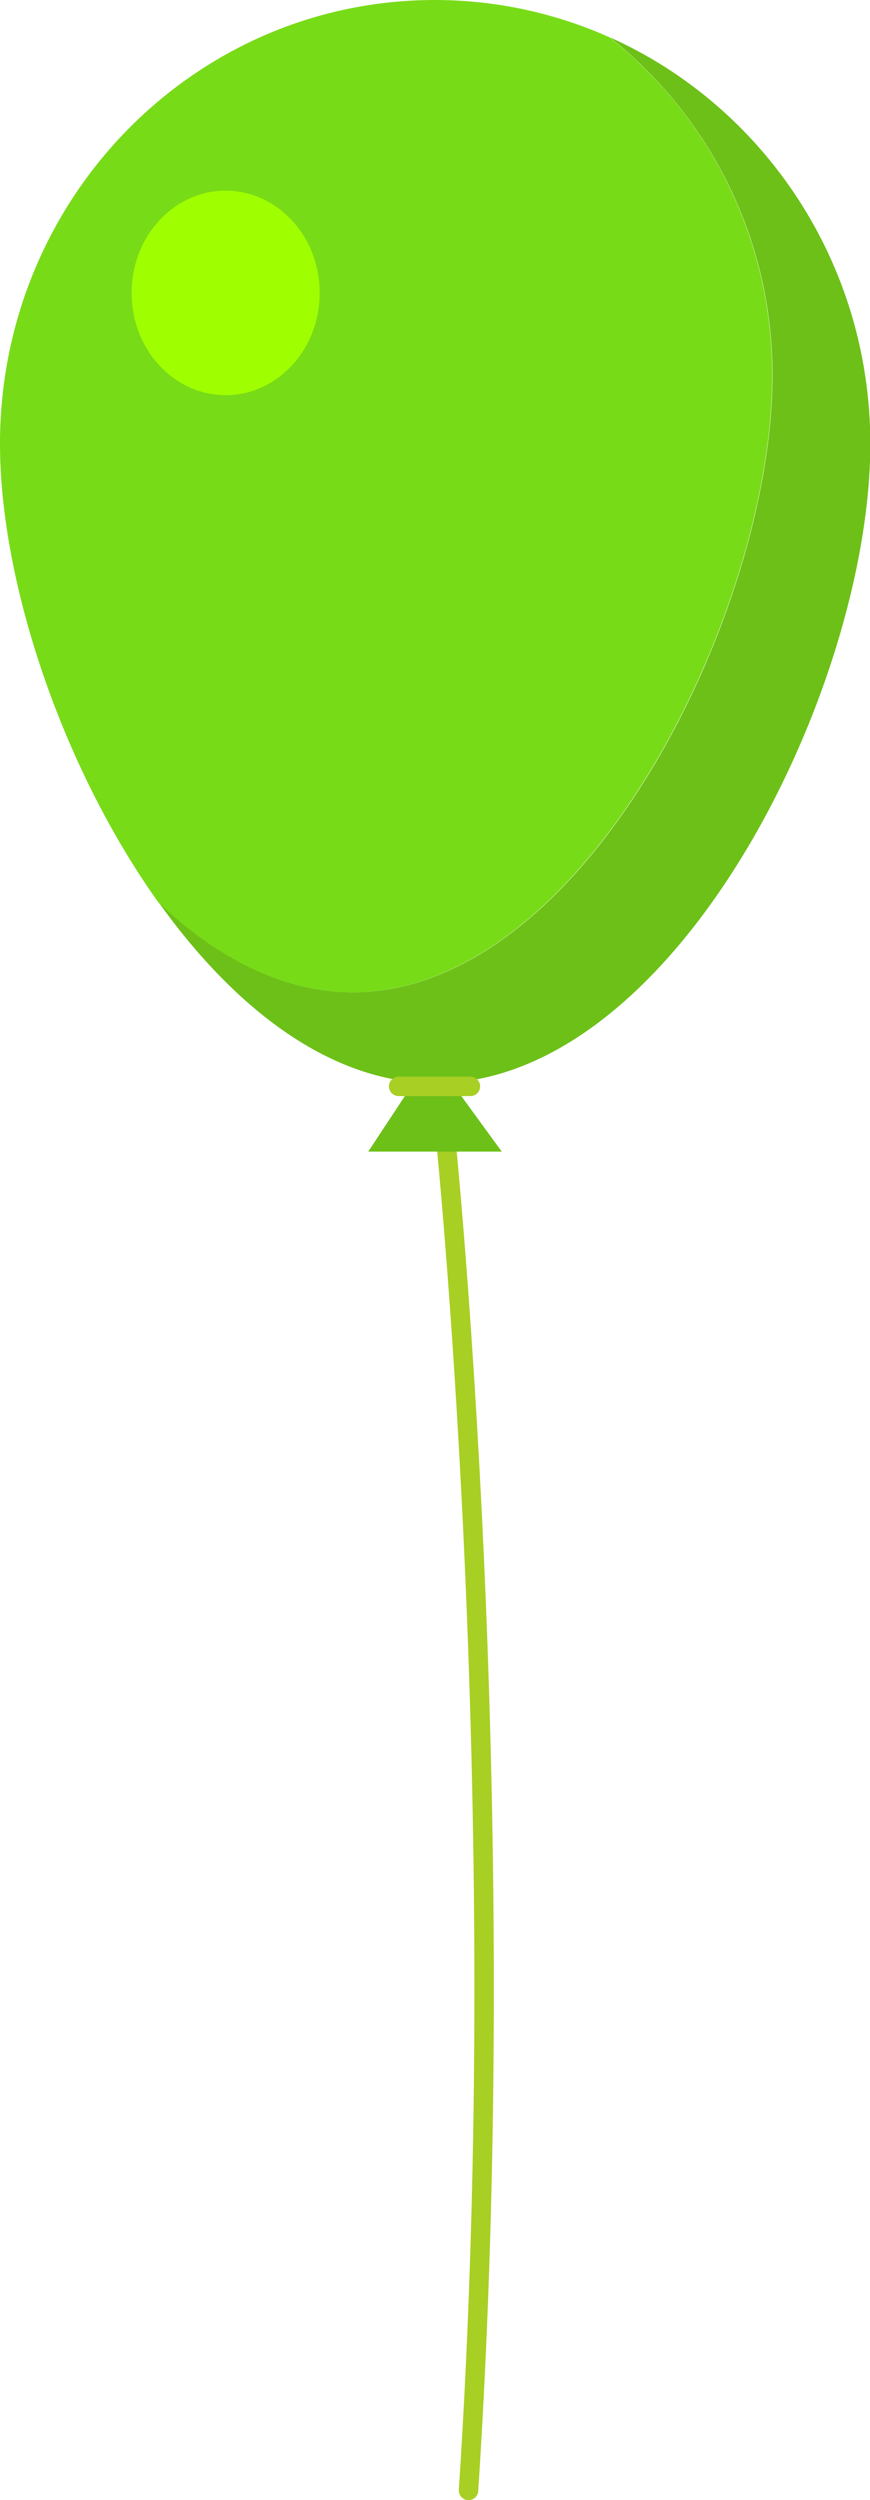
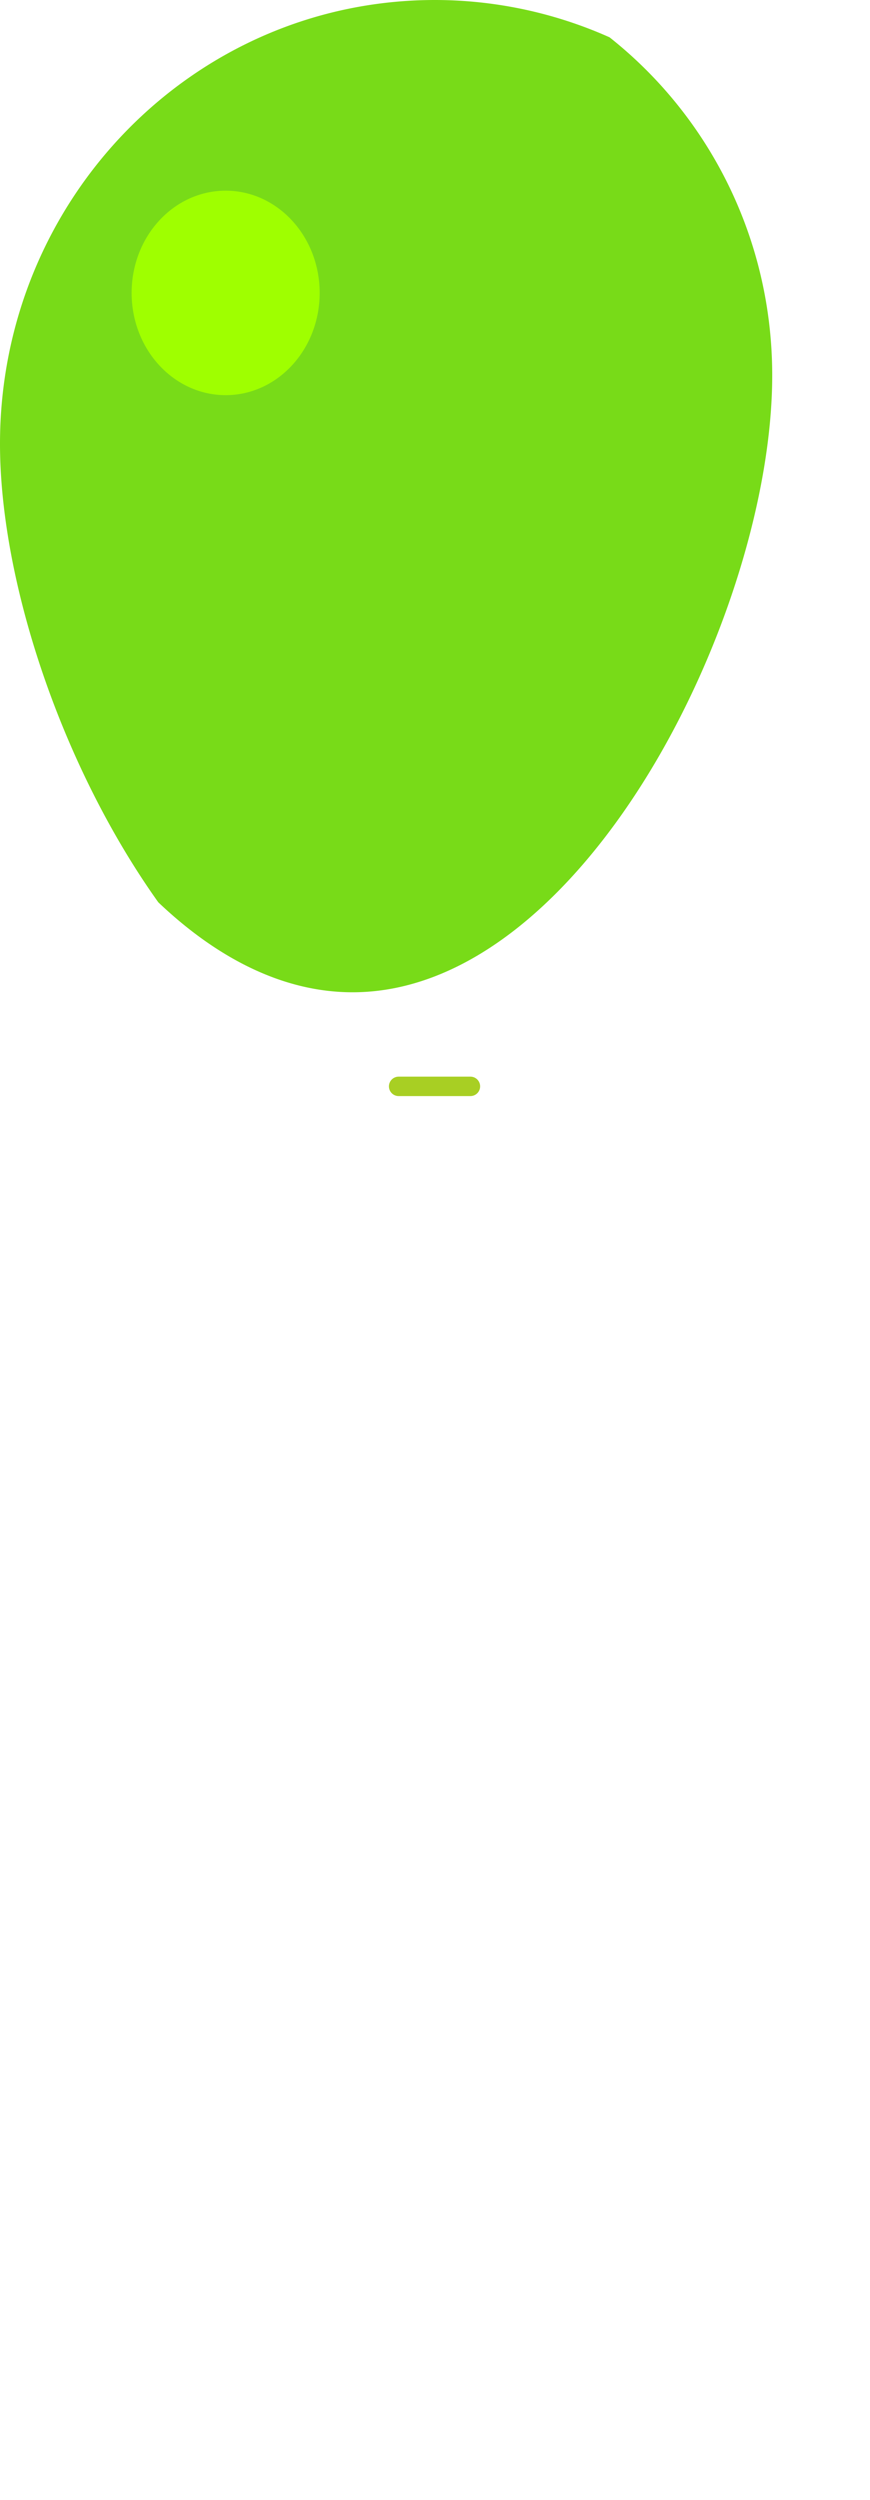
<svg xmlns="http://www.w3.org/2000/svg" id="_レイヤー_2" data-name="レイヤー 2" viewBox="0 0 27.76 79.72">
  <g id="_風船" data-name="風船">
-     <path d="M14.19 35.99s2.22 21.21.76 43.42" fill-rule="evenodd" fill="none" stroke="#a8cf23" stroke-linecap="round" stroke-linejoin="round" stroke-width=".62" />
-     <path d="M19.46 1.19c3.15 2.5 5.19 6.39 5.19 10.78 0 7.54-5.99 19.67-13.39 19.67-2.24 0-4.35-1.11-6.2-2.87 2.4 3.36 5.47 5.77 8.83 5.77 7.67 0 13.88-12.58 13.88-20.39 0-5.79-3.42-10.77-8.31-12.96z" fill="#6dc018" />
    <path d="M24.64 11.97c0-4.38-2.03-8.28-5.19-10.78A13.67 13.67 0 0013.88 0C6.21 0 0 6.33 0 14.15c0 4.4 1.97 10.3 5.05 14.62 1.85 1.76 3.96 2.87 6.2 2.87 7.39 0 13.39-12.13 13.39-19.67z" fill="#78db18" />
-     <path fill-rule="evenodd" fill="#6dc018" d="M13.32 34.34l-1.57 2.38h4.26l-1.69-2.32-1-.06z" />
    <path fill="none" stroke="#a8cf23" stroke-linecap="round" stroke-linejoin="round" stroke-width=".62" d="M12.72 34.64h2.29" />
    <ellipse cx="7.2" cy="9.34" rx="3" ry="3.26" fill="#9fff00" />
  </g>
</svg>